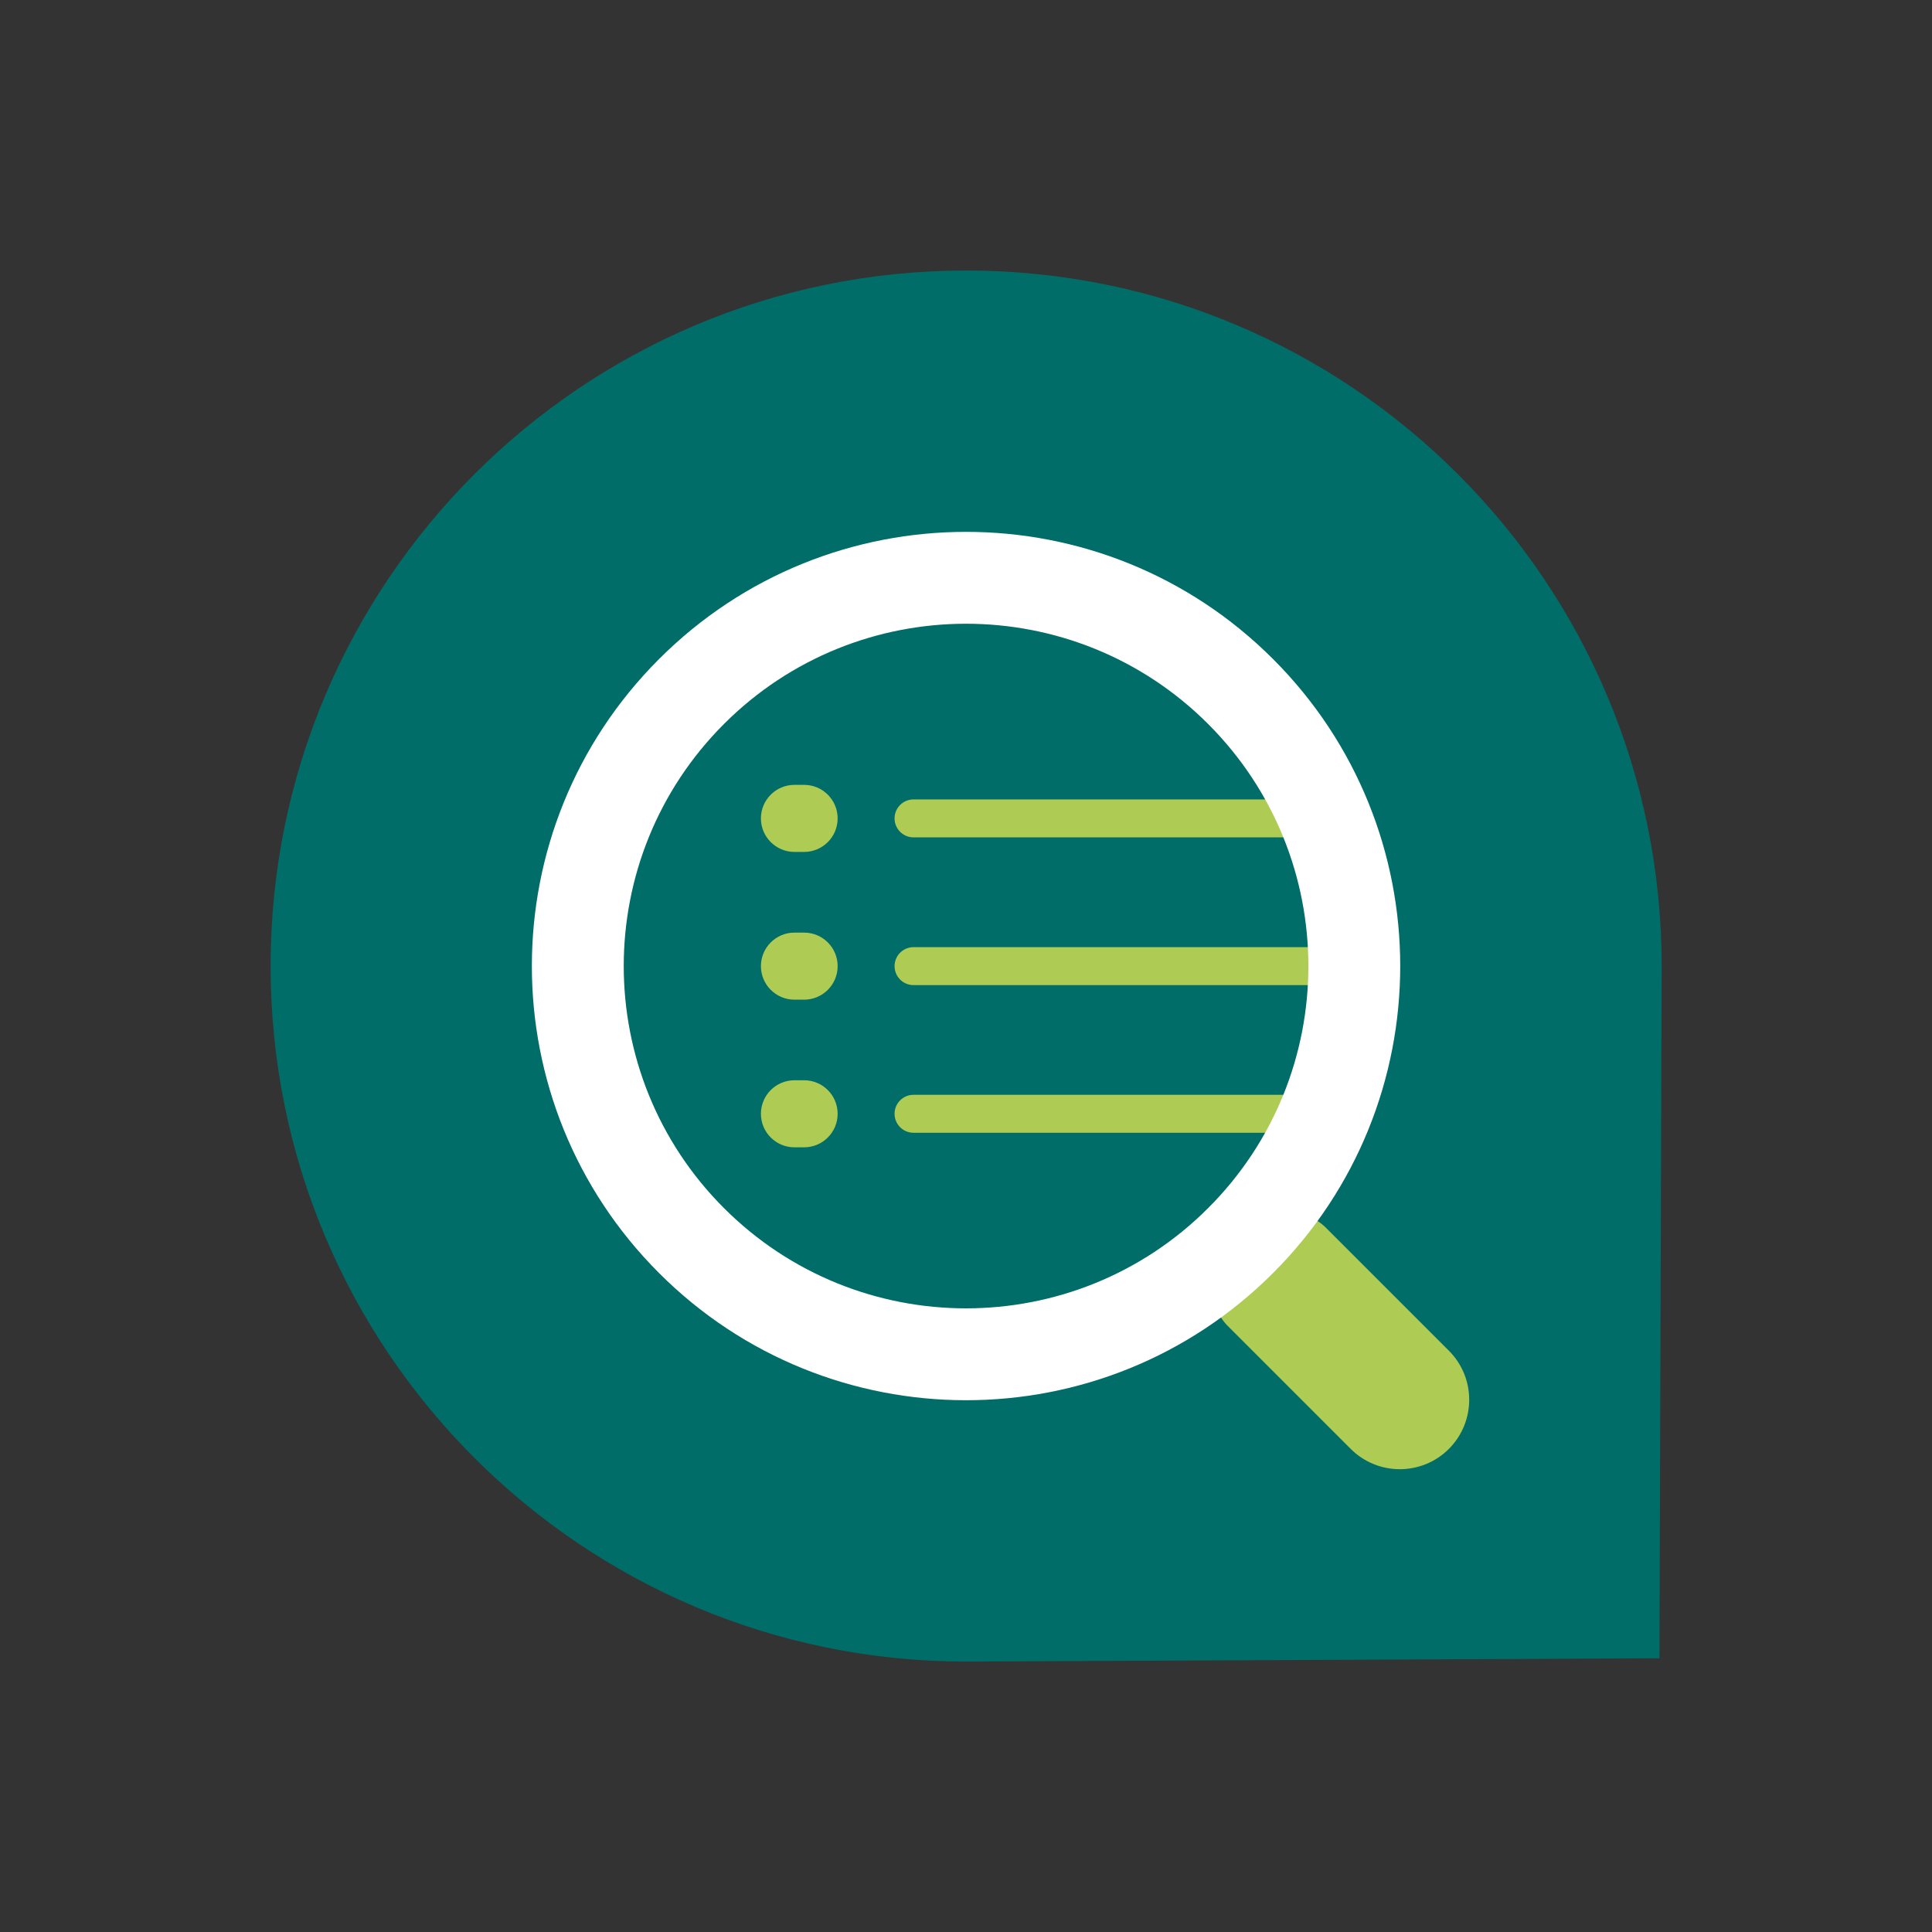
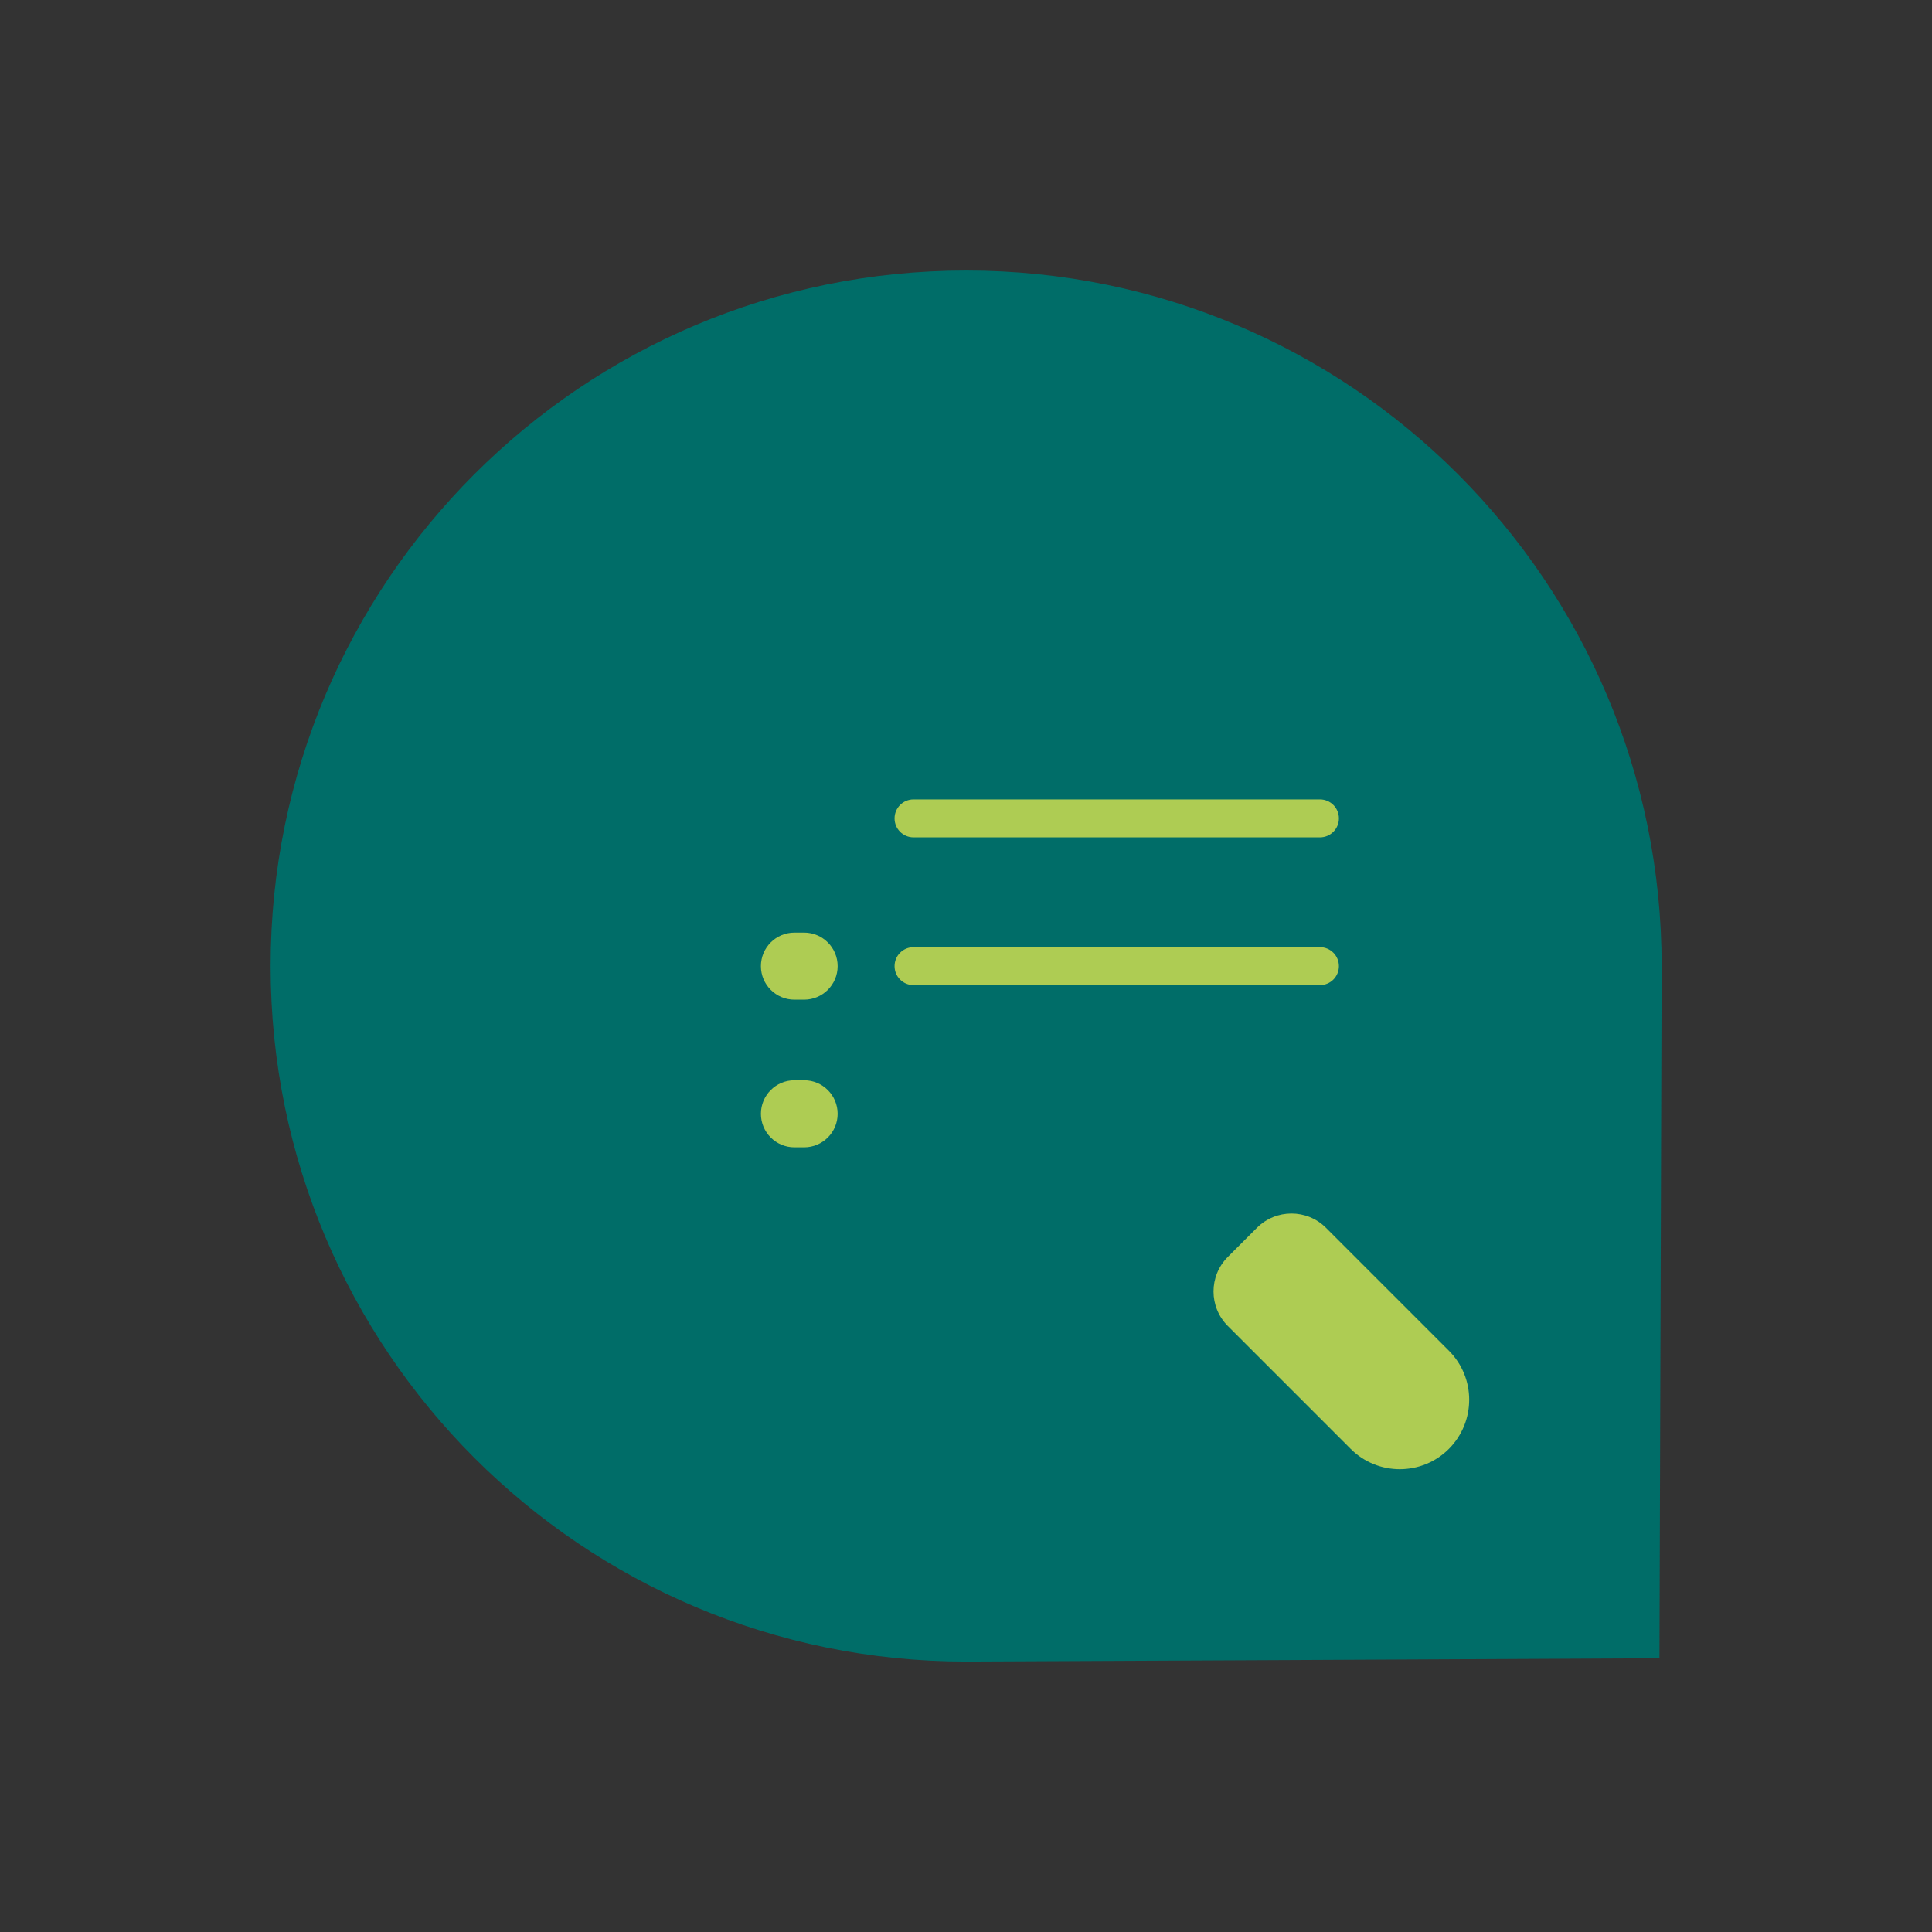
<svg xmlns="http://www.w3.org/2000/svg" version="1.1" id="Layer_1" x="0px" y="0px" viewBox="0 0 209.75 209.76" style="enable-background:new 0 0 209.75 209.76;" xml:space="preserve">
  <rect x="0" y="0" width="209.75" height="209.76" fill="#333333" stroke="none" />
  <style type="text/css">
	.st0{fill:#FFFFFF;}
	.st1{fill:#AECC53;}
	.st2{fill:#006D68;}
</style>
  <g>
    <g>
      <g>
        <path class="st2" d="M180.4,104.88c0-41.71-33.81-75.51-75.51-75.51c-41.7,0-75.51,33.81-75.51,75.51s33.81,75.51,75.51,75.51     c2.48,0,75.27-0.36,75.27-0.36S180.4,106.81,180.4,104.88z" />
      </g>
      <g>
        <path class="st1" d="M157.3,157.3L157.3,157.3c-2.94,2.94-7.72,2.94-10.66,0l-13.34-13.34c-2.07-2.07-2.07-5.43,0-7.5l3.16-3.16     c2.07-2.07,5.43-2.07,7.5,0l5.94,5.94l7.4,7.4C160.24,149.58,160.24,154.35,157.3,157.3z" />
      </g>
      <g>
        <g>
          <g>
            <path class="st1" d="M143.3,90.91H99.18c-1.14,0-2.06-0.92-2.06-2.06s0.92-2.06,2.06-2.06h44.12c1.14,0,2.06,0.92,2.06,2.06       S144.44,90.91,143.3,90.91z" />
          </g>
          <g>
            <path class="st1" d="M143.3,106.95H99.18c-1.14,0-2.06-0.92-2.06-2.06s0.92-2.06,2.06-2.06h44.12c1.14,0,2.06,0.92,2.06,2.06       S144.44,106.95,143.3,106.95z" />
          </g>
          <g>
-             <path class="st1" d="M143.3,122.98H99.18c-1.14,0-2.06-0.92-2.06-2.06s0.92-2.06,2.06-2.06h44.12c1.14,0,2.06,0.92,2.06,2.06       S144.44,122.98,143.3,122.98z" />
-           </g>
+             </g>
        </g>
        <g>
          <g>
-             <path class="st1" d="M87.3,92.49h-1.05c-2.01,0-3.64-1.63-3.64-3.64s1.63-3.64,3.64-3.64h1.05c2.01,0,3.64,1.63,3.64,3.64       S89.31,92.49,87.3,92.49z" />
-           </g>
+             </g>
          <g>
            <path class="st1" d="M87.3,108.53h-1.05c-2.01,0-3.64-1.63-3.64-3.64s1.63-3.64,3.64-3.64h1.05c2.01,0,3.64,1.63,3.64,3.64       S89.31,108.53,87.3,108.53z" />
          </g>
          <g>
            <path class="st1" d="M87.3,124.56h-1.05c-2.01,0-3.64-1.63-3.64-3.64s1.63-3.64,3.64-3.64h1.05c2.01,0,3.64,1.63,3.64,3.64       S89.31,124.56,87.3,124.56z" />
          </g>
        </g>
      </g>
      <g>
-         <path class="st0" d="M138.21,71.55c-18.41-18.41-48.25-18.41-66.66,0c-18.41,18.41-18.41,48.25,0,66.66     c18.41,18.41,48.25,18.41,66.66,0C156.62,119.8,156.62,89.96,138.21,71.55z M131.16,131.16c-14.51,14.51-38.05,14.51-52.56,0     c-14.51-14.51-14.51-38.05,0-52.56s38.05-14.51,52.56,0S145.68,116.65,131.16,131.16z" />
-       </g>
+         </g>
    </g>
  </g>
</svg>